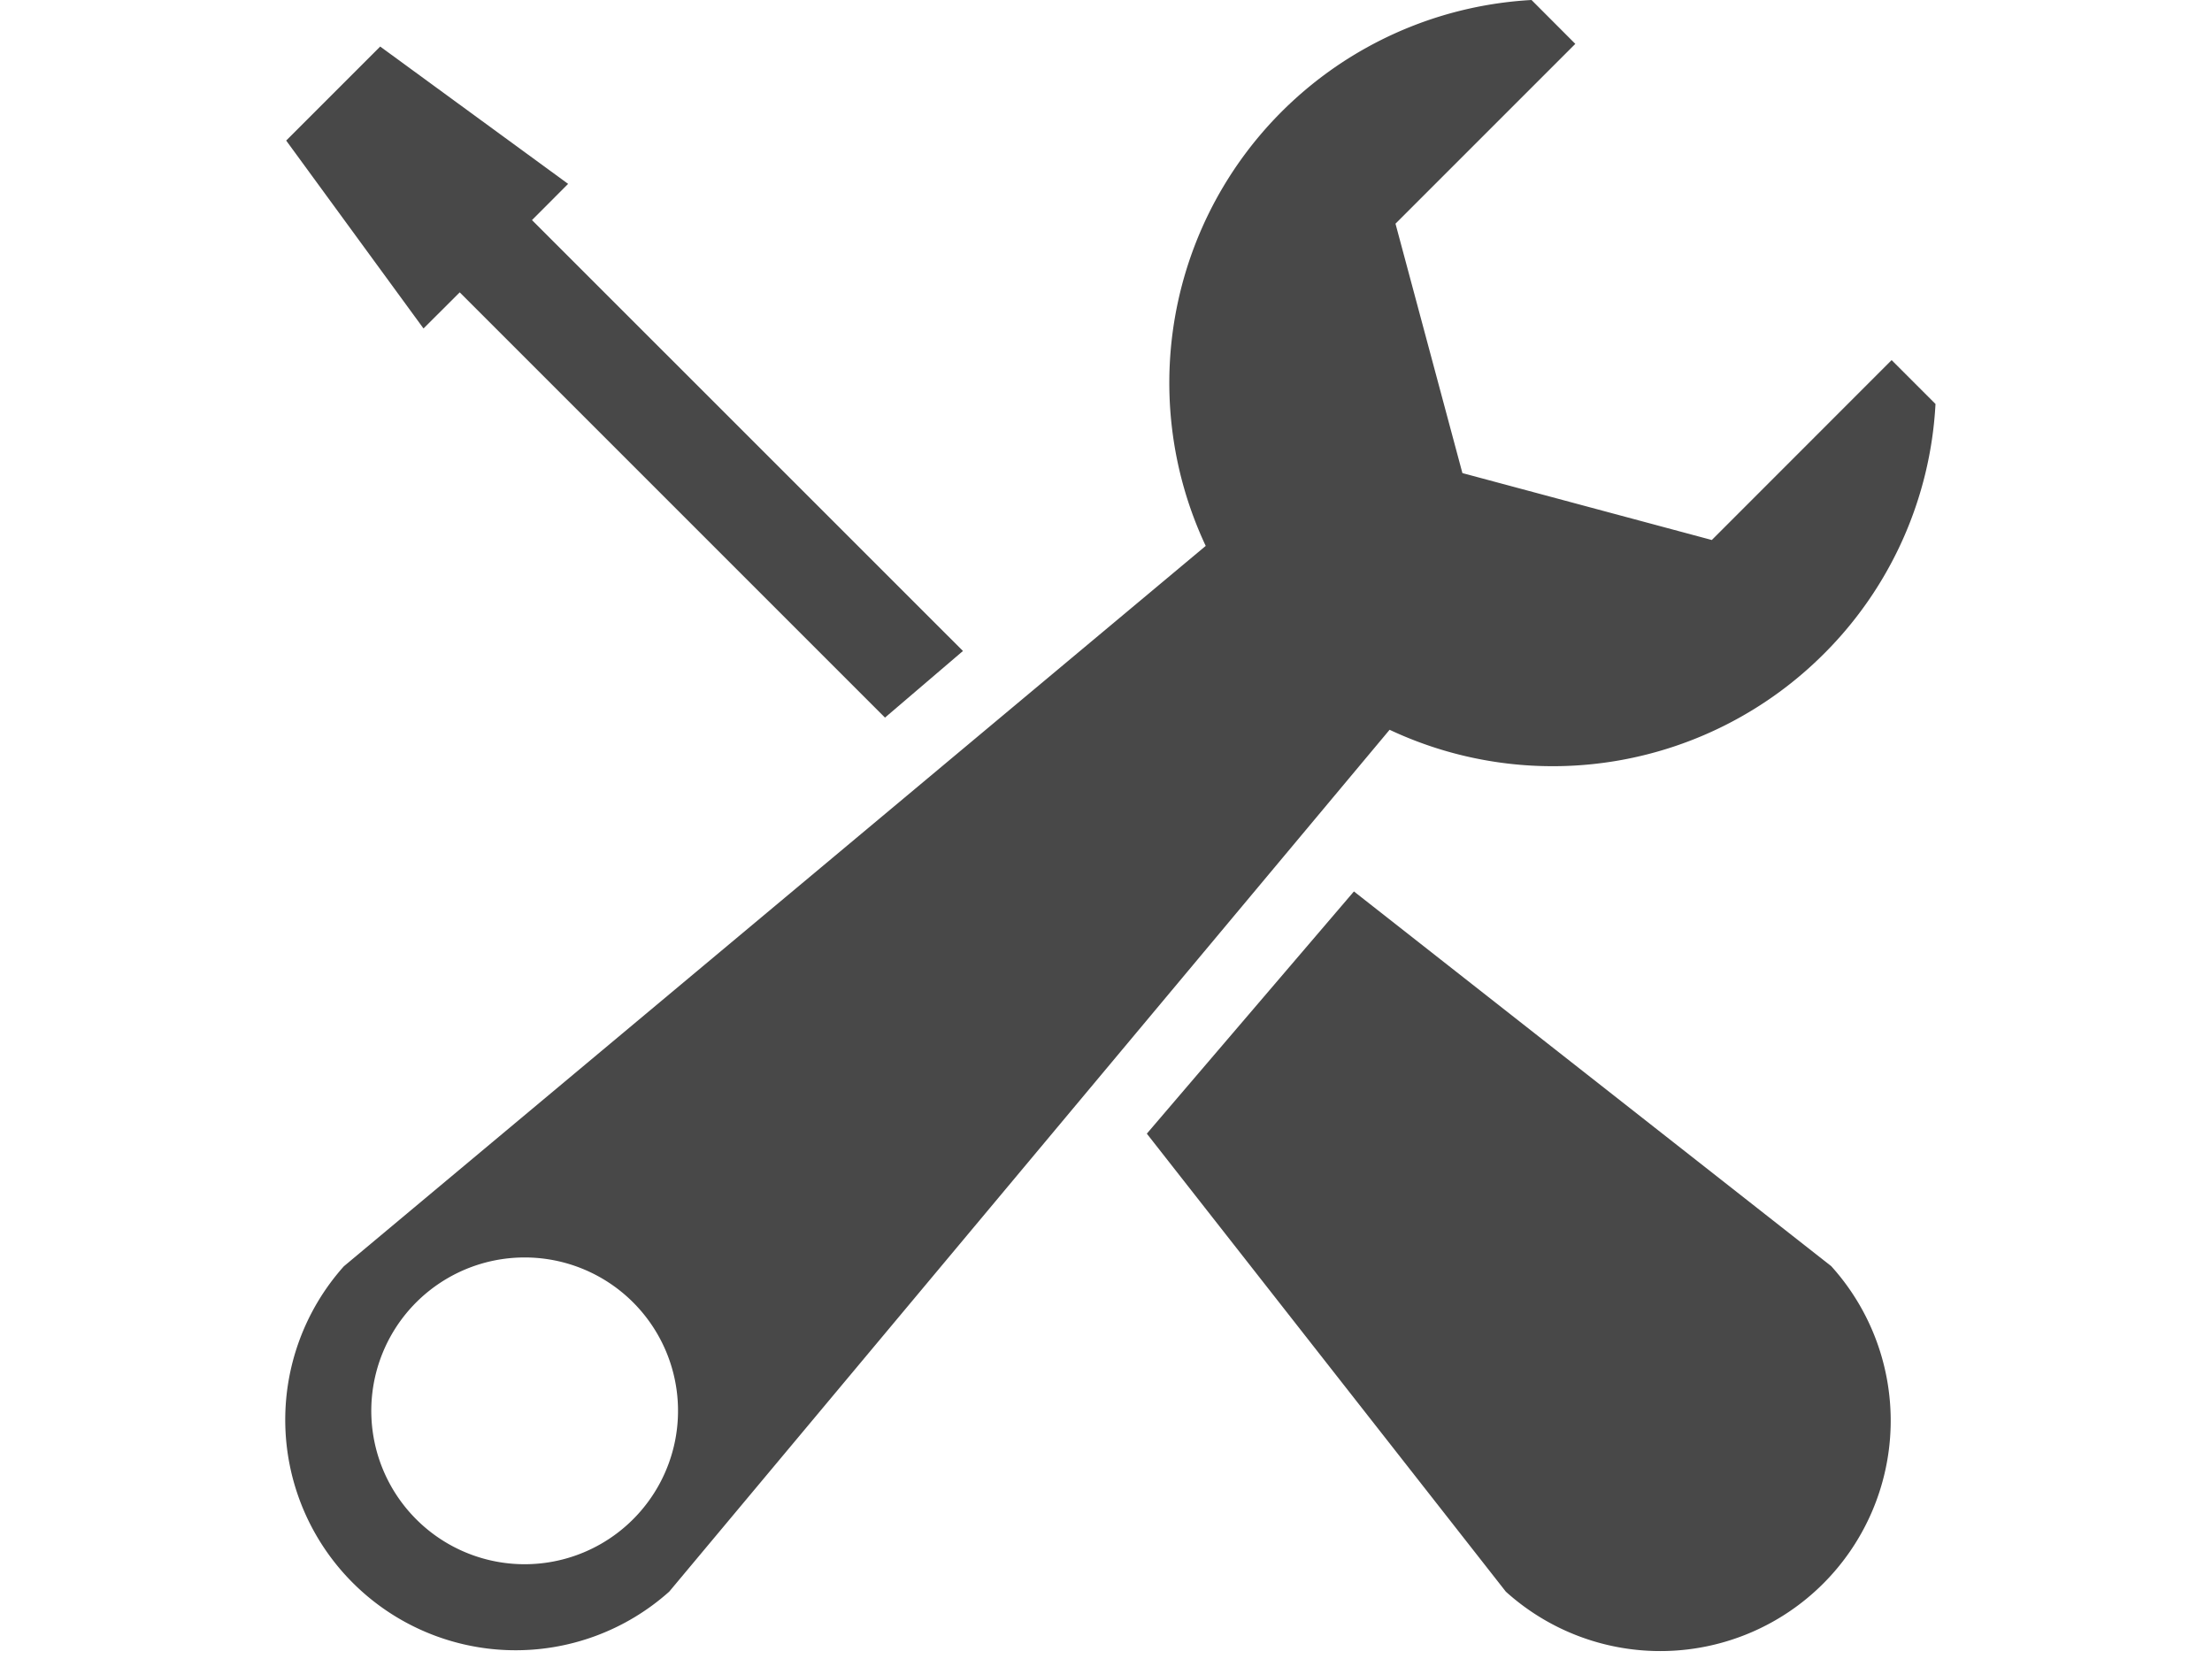
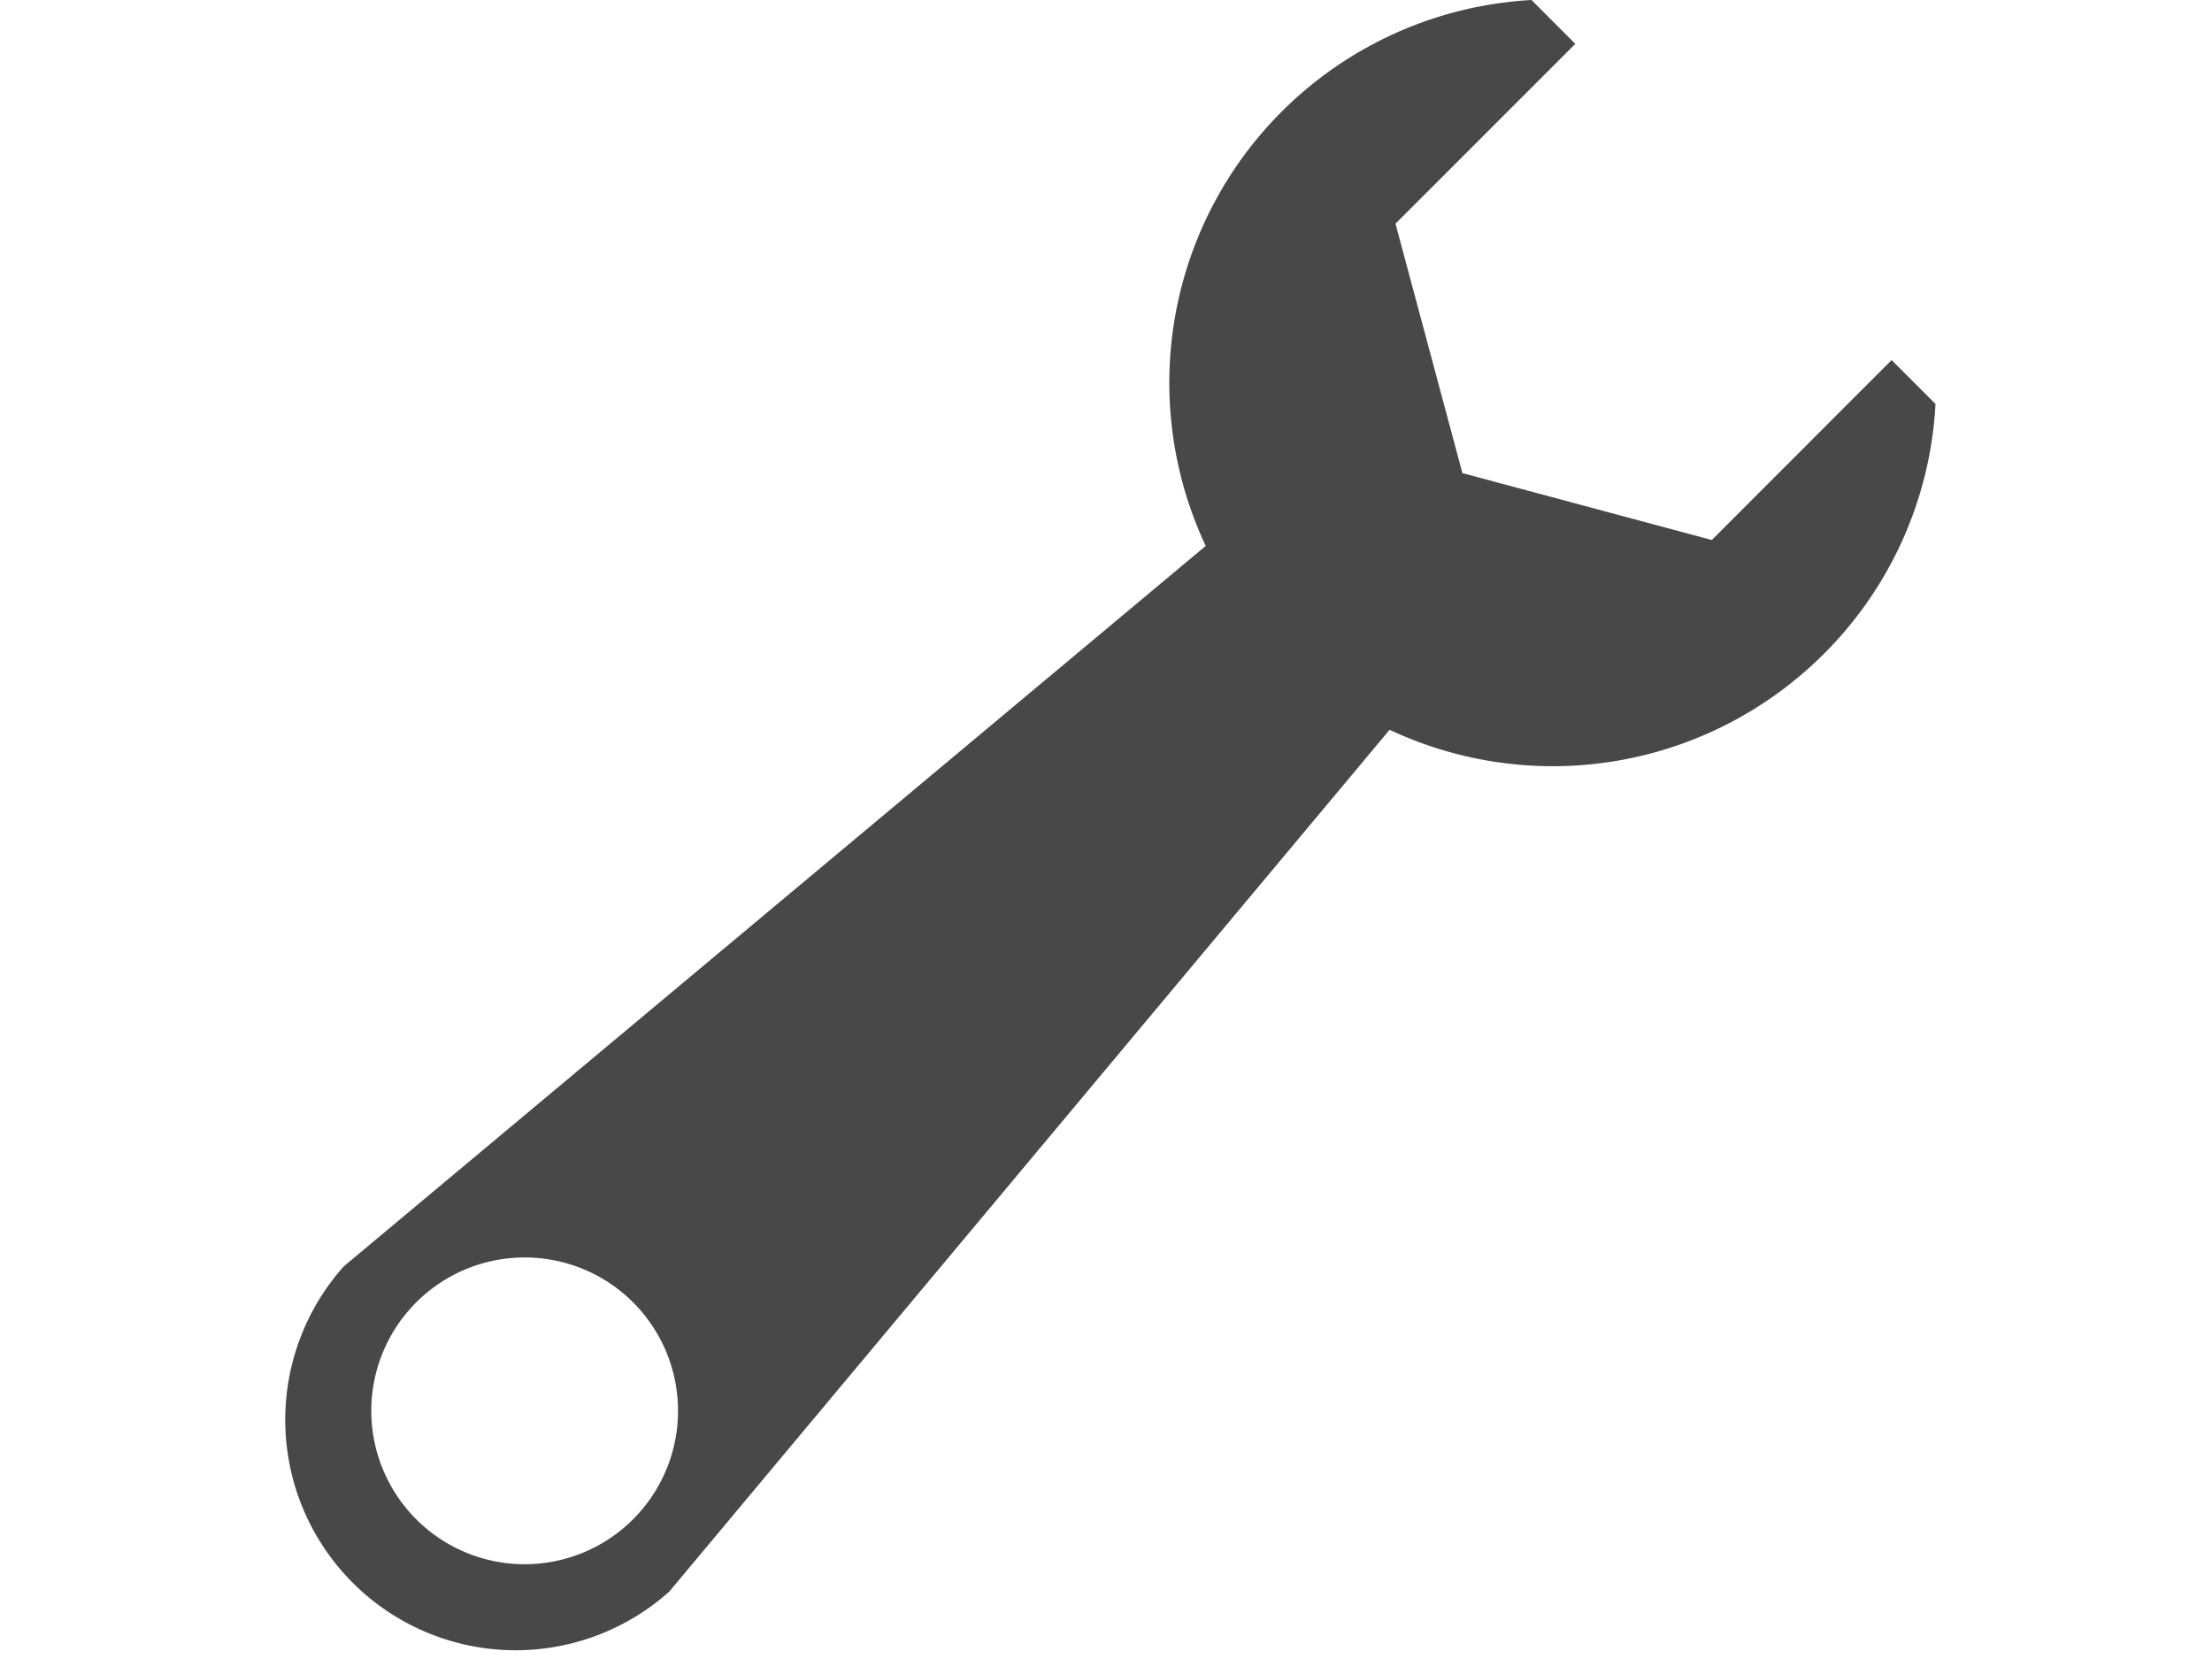
<svg xmlns="http://www.w3.org/2000/svg" viewBox="0 0 240 180">
  <defs>
    <style>.cls-1{fill:#484848}</style>
  </defs>
  <g id="Category">
    <g id="icon-modify">
      <path class="cls-1" d="M197.89 70.94A41.36 41.36 0 00210 43.83l-4.76-4.76-19.51 19.52-27.06-7.26-7.26-27.06 19.51-19.51L166.17 0a41.6 41.6 0 00-35.35 59.23l-93.51 78.16a25 25 0 0035.3 35.3l78.16-93.51a41.6 41.6 0 0047.12-8.24zm-152.73 93.9a16.64 16.64 0 1123.53 0 16.63 16.63 0 01-23.53 0z" />
-       <path class="cls-1" d="M198.69 137.38L146.9 96.72 124.43 123l38.95 49.69a25 25 0 0035.31-35.31zM104.48 70.63l-8.46 7.23-46.14-46.14-3.93 3.92-14.9-20.39 10.2-10.2 20.39 14.9-3.92 3.93 46.76 46.75z" />
    </g>
  </g>
</svg>